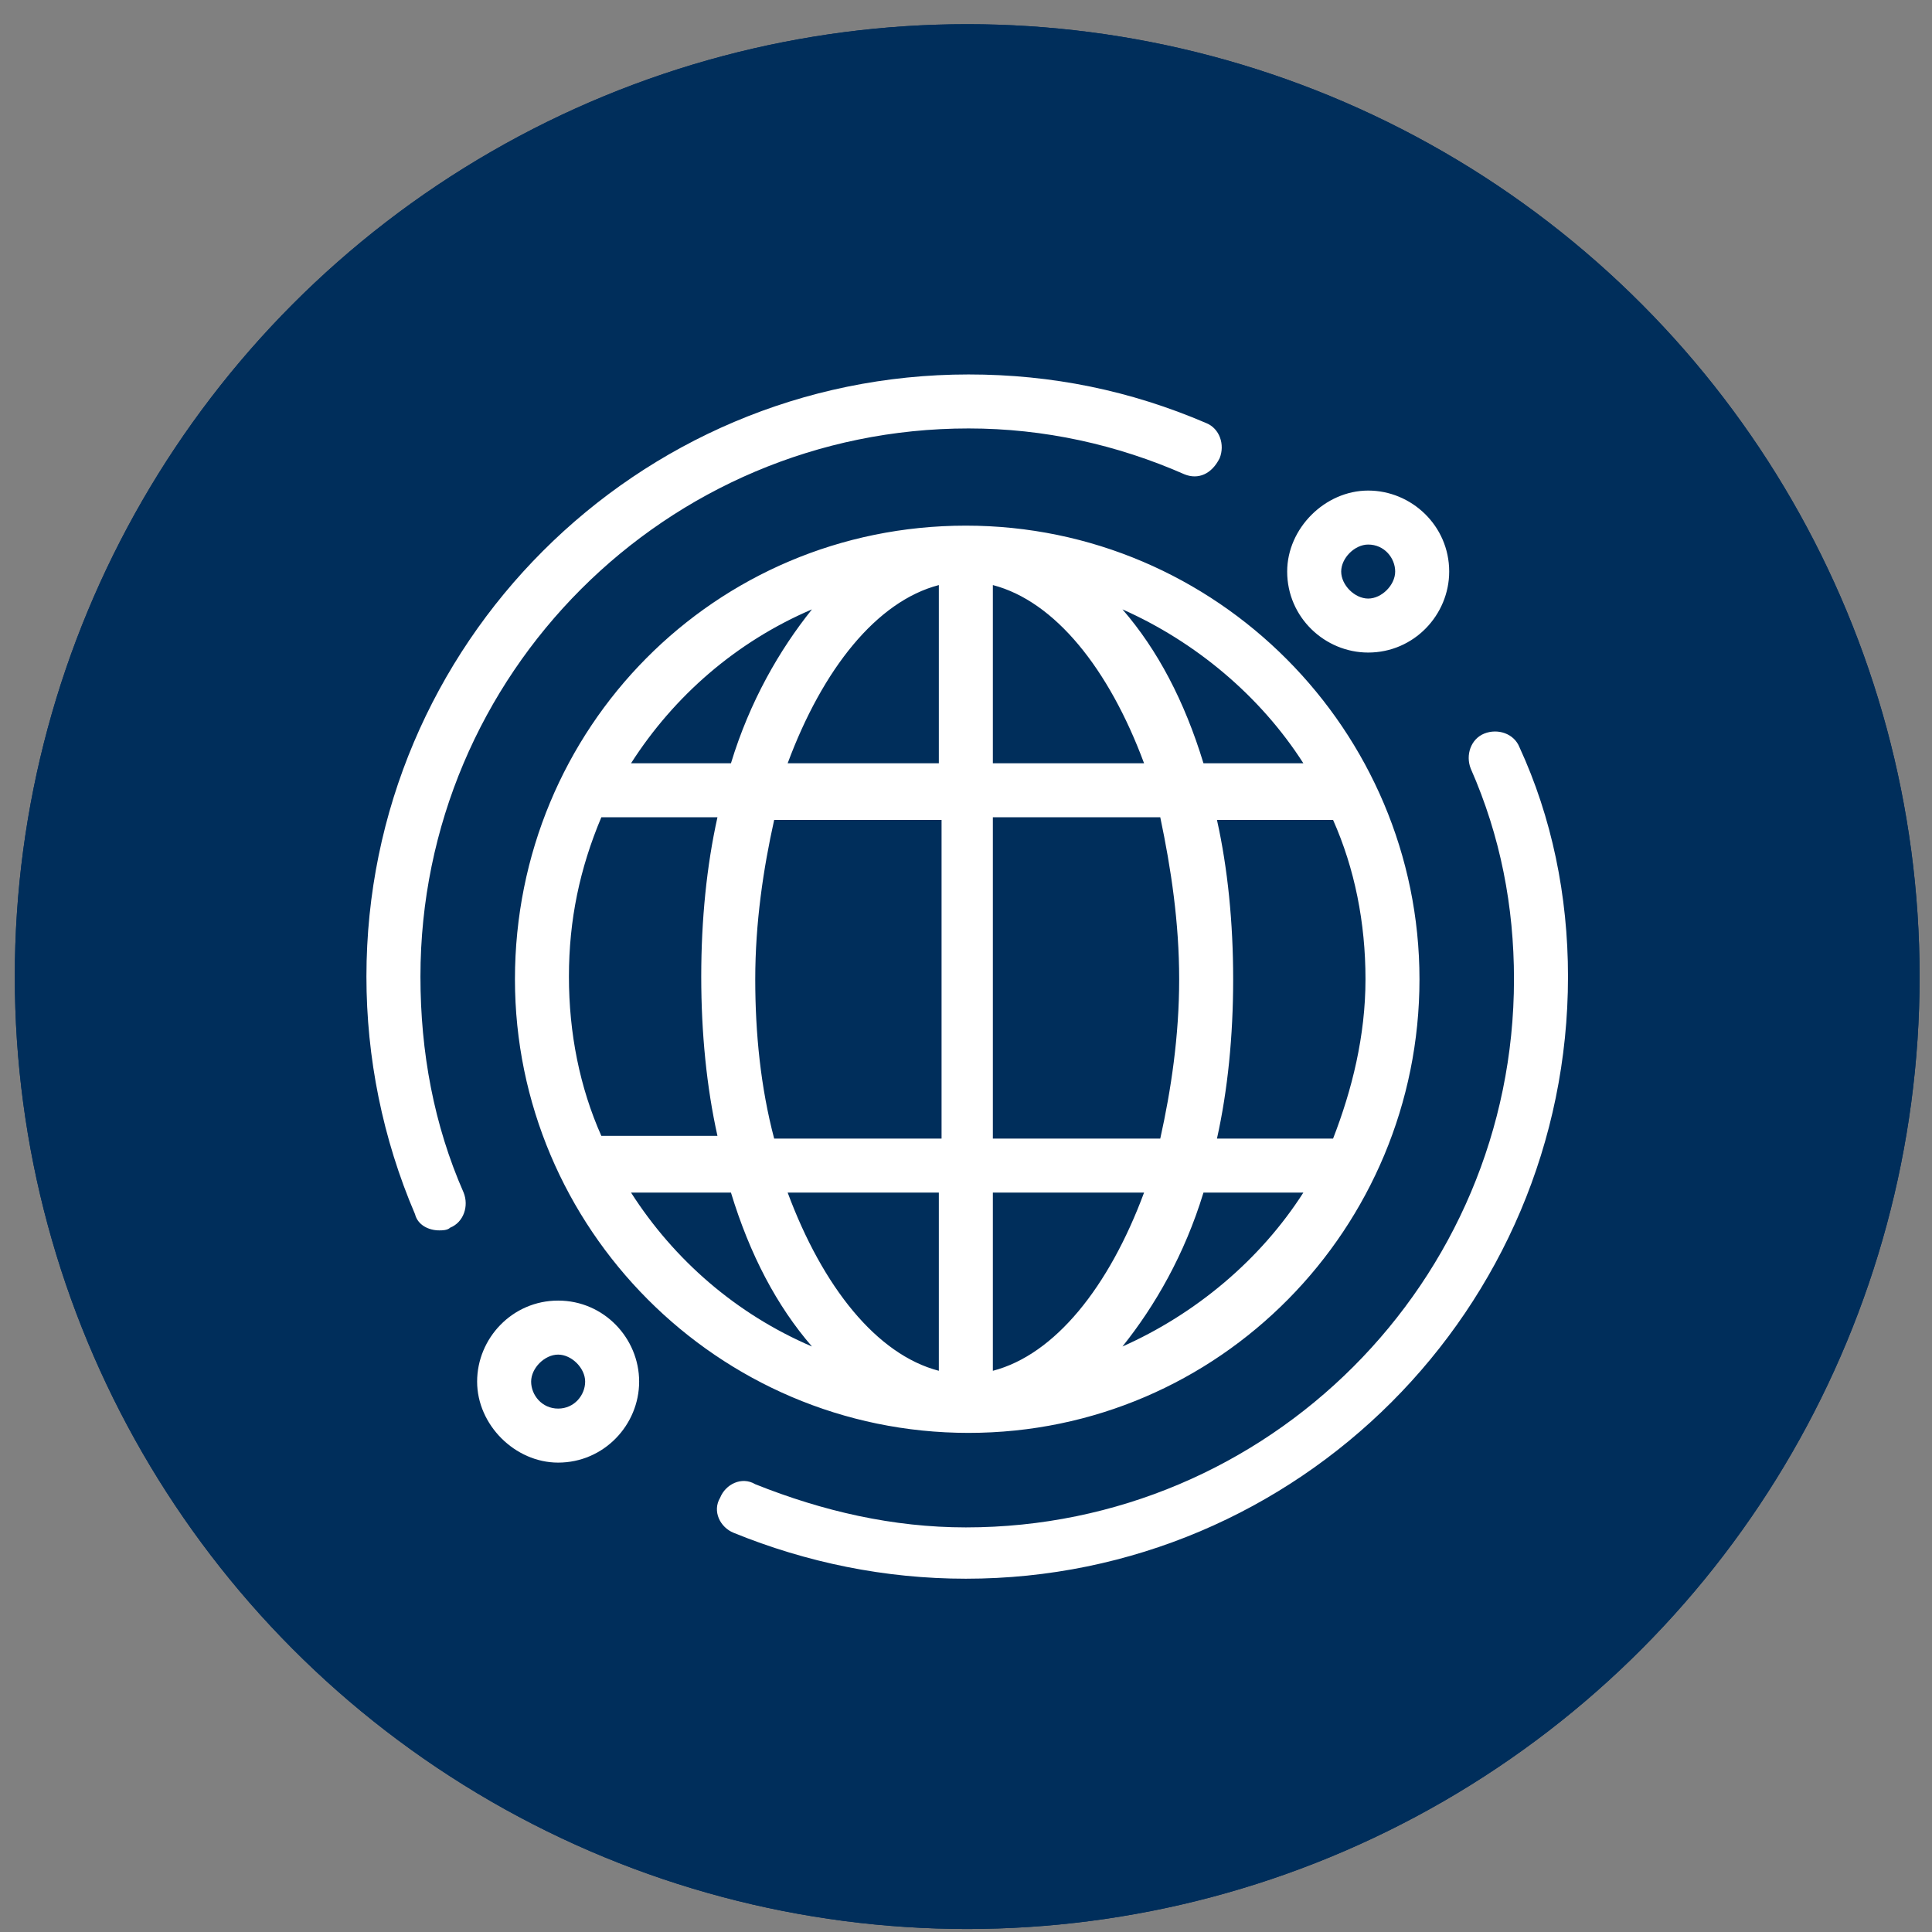
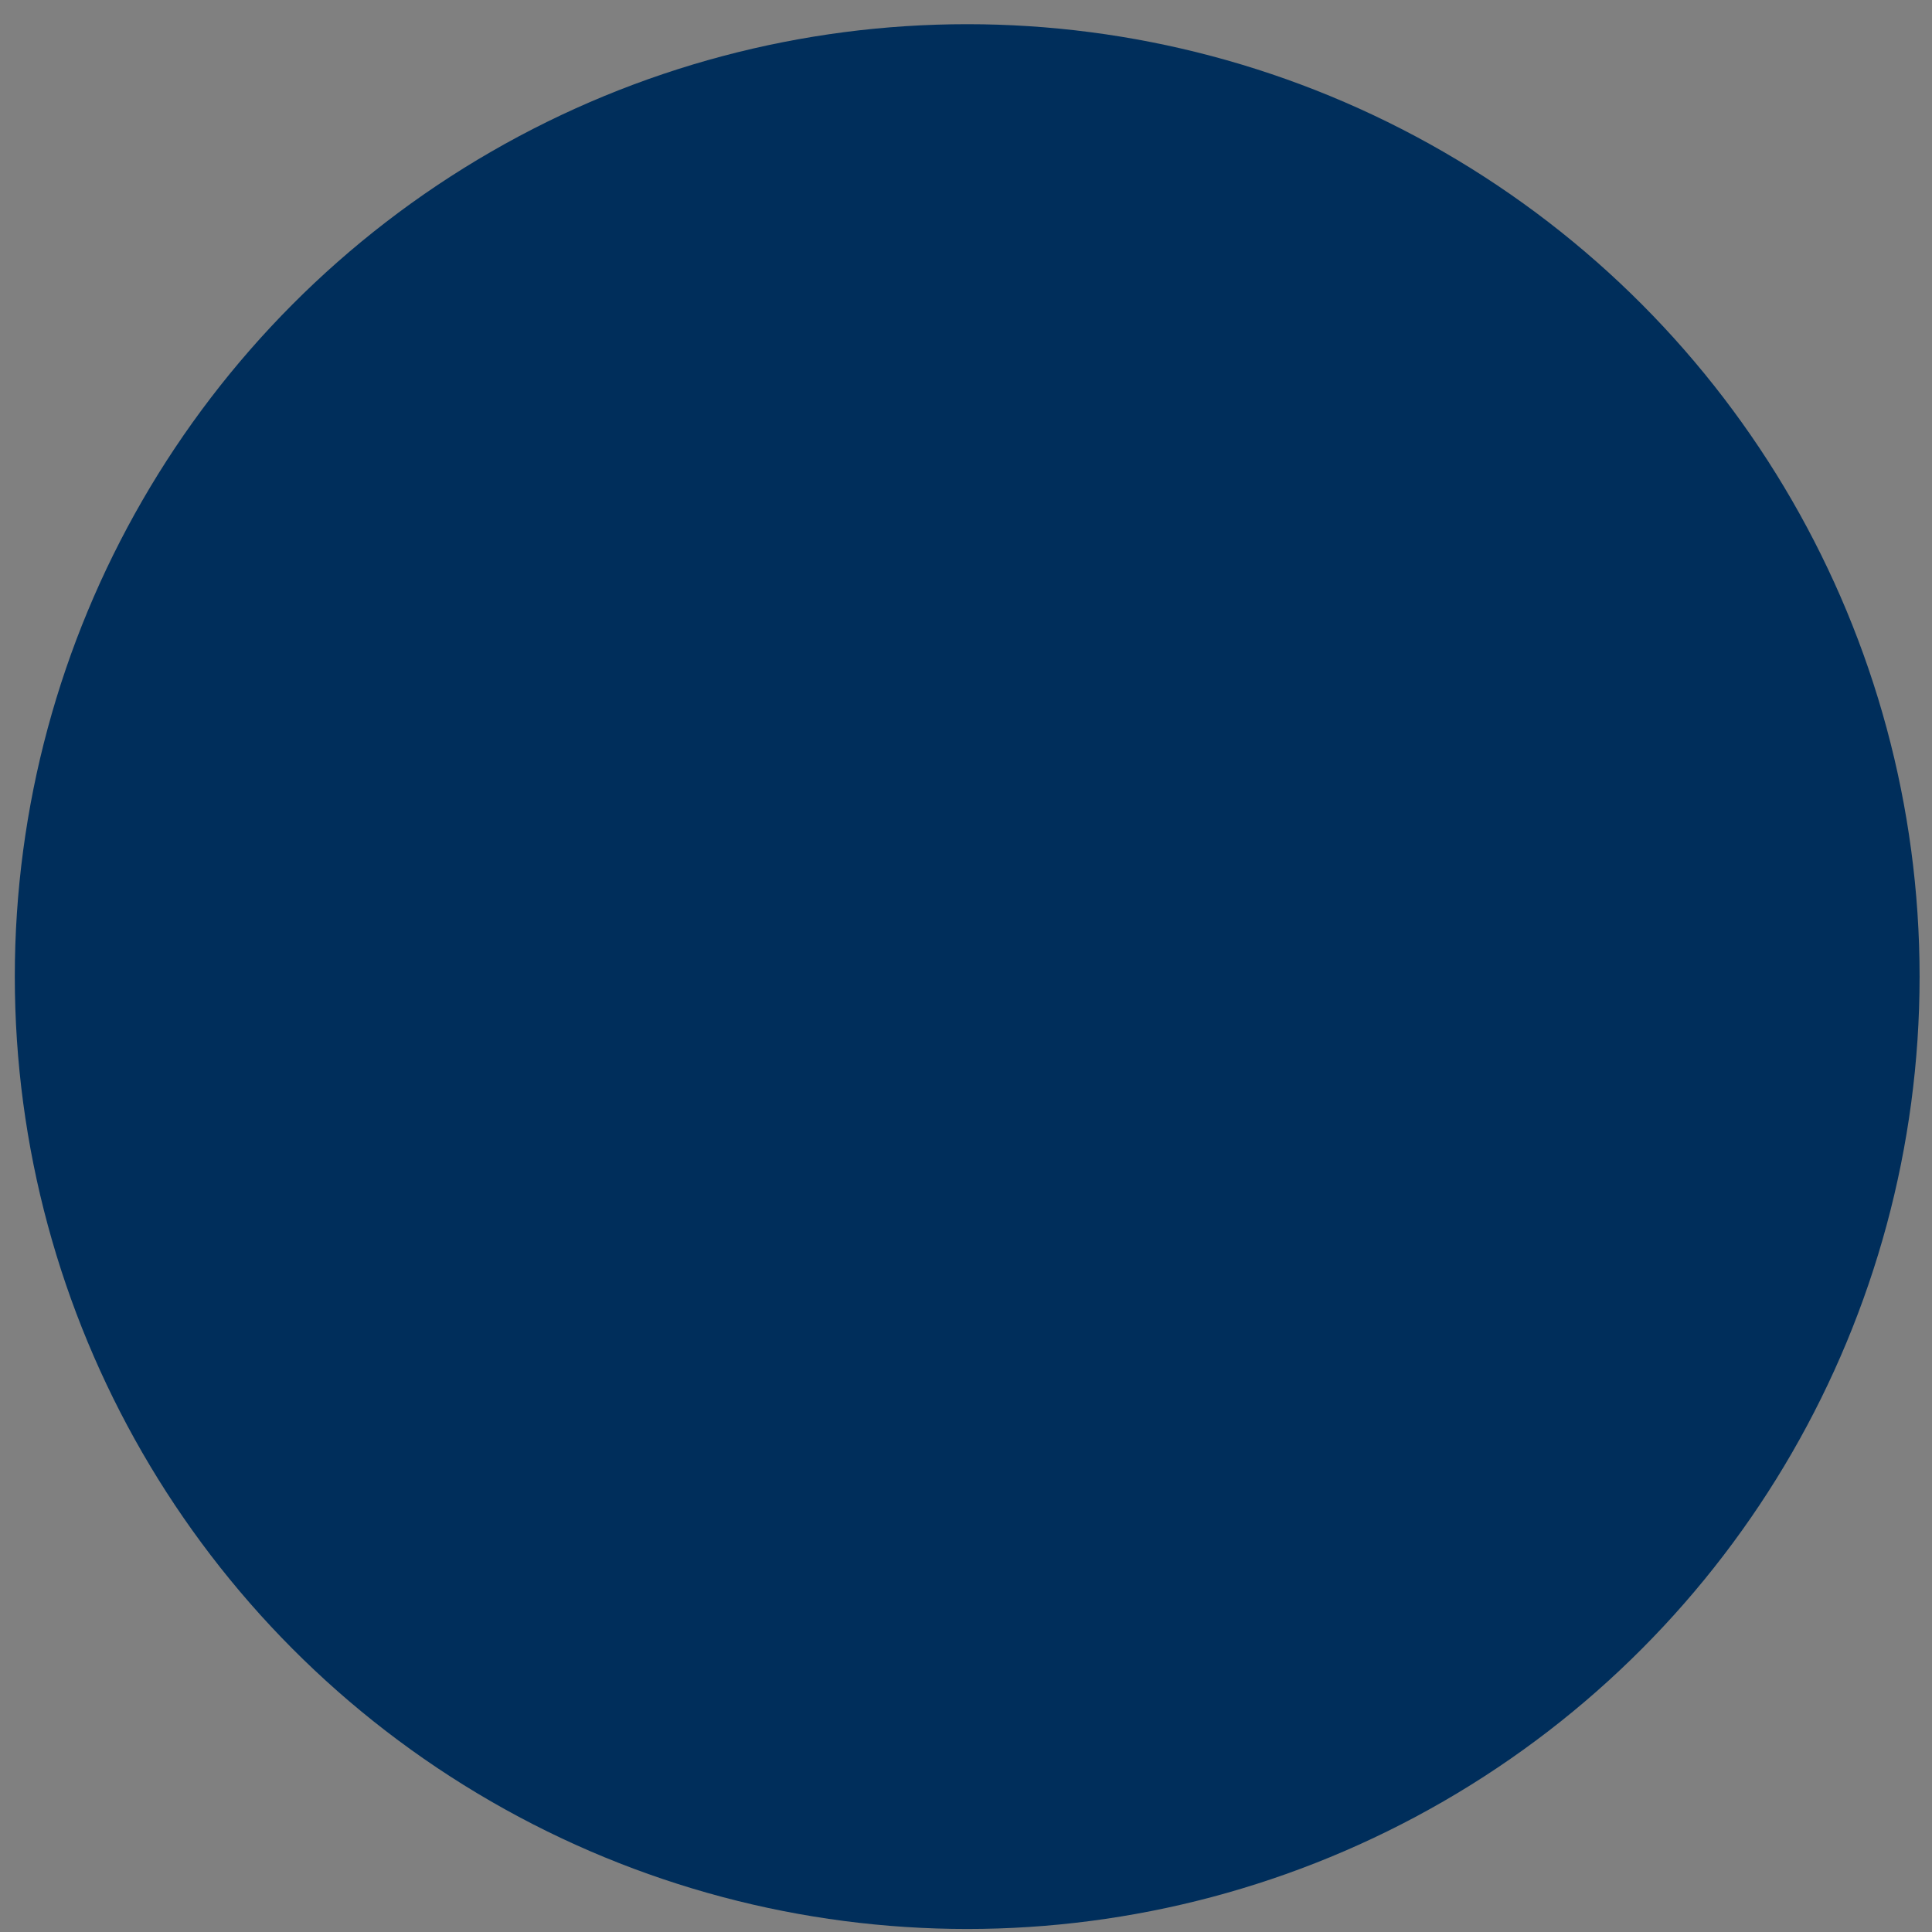
<svg xmlns="http://www.w3.org/2000/svg" width="71" height="71" viewBox="0 0 71 71" fill="none">
  <rect x="0" y="0" width="71" height="71" fill="#808080" stroke="none" />
  <circle cx="35.544" cy="35.889" r="35" fill="#002E5B" />
-   <circle cx="35.544" cy="35.889" r="35" fill="#002E5B" />
-   <path d="M52.165 35.988C52.165 26.859 44.723 19.317 35.495 19.317C26.267 19.317 18.924 26.76 18.924 35.988C18.924 45.117 26.366 52.658 35.594 52.658C44.822 52.658 52.165 45.117 52.165 35.988ZM27.755 35.988C27.755 33.904 28.053 31.919 28.45 30.133H34.602V41.842H28.45C27.953 39.957 27.755 37.972 27.755 35.988ZM43.334 35.988C43.334 38.072 43.036 40.056 42.639 41.842H36.487V30.034H42.639C43.036 31.919 43.334 33.904 43.334 35.988ZM36.487 50.376V43.827H42.044C40.754 47.3 38.769 49.781 36.487 50.376ZM36.487 28.05V21.501C38.769 22.096 40.754 24.577 42.044 28.05H36.487ZM34.502 21.501V28.05H28.946C30.236 24.577 32.22 22.096 34.502 21.501ZM34.502 43.827V50.376C32.22 49.781 30.236 47.3 28.946 43.827H34.502ZM41.25 49.483C42.441 47.995 43.532 46.109 44.227 43.827H47.898C46.311 46.308 43.929 48.292 41.25 49.483ZM48.99 41.842H44.723C45.12 40.056 45.318 38.072 45.318 35.988C45.318 33.904 45.12 31.919 44.723 30.133H48.99C49.784 31.919 50.181 33.904 50.181 35.988C50.181 38.072 49.684 40.056 48.99 41.842ZM47.898 28.05H44.227C43.532 25.767 42.54 23.882 41.25 22.394C43.929 23.584 46.311 25.569 47.898 28.05ZM29.839 22.394C28.648 23.882 27.556 25.767 26.862 28.05H23.19C24.778 25.569 27.06 23.584 29.839 22.394ZM22.099 30.034H26.366C25.969 31.82 25.77 33.805 25.77 35.889C25.77 37.972 25.969 39.957 26.366 41.743H22.099C21.305 39.957 20.908 37.972 20.908 35.889C20.908 33.805 21.305 31.919 22.099 30.034ZM23.19 43.827H26.862C27.556 46.109 28.549 47.995 29.839 49.483C27.06 48.292 24.778 46.308 23.19 43.827ZM50.28 23.981C51.967 23.981 53.257 22.592 53.257 21.004C53.257 19.317 51.867 18.028 50.28 18.028C48.692 18.028 47.303 19.417 47.303 21.004C47.303 22.691 48.692 23.981 50.28 23.981ZM50.28 20.012C50.875 20.012 51.272 20.508 51.272 21.004C51.272 21.501 50.776 21.997 50.28 21.997C49.784 21.997 49.288 21.501 49.288 21.004C49.288 20.508 49.784 20.012 50.28 20.012ZM20.511 47.796C18.824 47.796 17.534 49.185 17.534 50.773C17.534 52.361 18.924 53.75 20.511 53.75C22.198 53.75 23.488 52.361 23.488 50.773C23.488 49.185 22.198 47.796 20.511 47.796ZM20.511 51.765C19.916 51.765 19.519 51.269 19.519 50.773C19.519 50.277 20.015 49.781 20.511 49.781C21.007 49.781 21.504 50.277 21.504 50.773C21.504 51.269 21.107 51.765 20.511 51.765ZM57.623 35.889C57.623 48.094 47.7 58.017 35.495 58.017C32.518 58.017 29.64 57.421 26.961 56.33C26.465 56.131 26.167 55.536 26.465 55.04C26.663 54.544 27.259 54.246 27.755 54.544C30.236 55.536 32.816 56.131 35.495 56.131C46.608 56.131 55.638 47.102 55.638 35.988C55.638 33.309 55.142 30.729 54.05 28.248C53.852 27.752 54.05 27.157 54.547 26.958C55.043 26.76 55.638 26.958 55.837 27.454C57.027 30.034 57.623 32.912 57.623 35.889ZM17.038 43.827C17.237 44.323 17.038 44.919 16.542 45.117C16.443 45.216 16.244 45.216 16.145 45.216C15.748 45.216 15.351 45.018 15.252 44.621C14.061 41.842 13.466 38.865 13.466 35.889C13.466 23.684 23.389 13.761 35.594 13.761C38.67 13.761 41.548 14.356 44.326 15.547C44.822 15.745 45.021 16.341 44.822 16.837C44.525 17.432 44.028 17.631 43.532 17.432C41.052 16.341 38.372 15.745 35.594 15.745C24.48 15.745 15.451 24.775 15.451 35.889C15.451 38.667 15.947 41.346 17.038 43.827Z" fill="white" />
</svg>